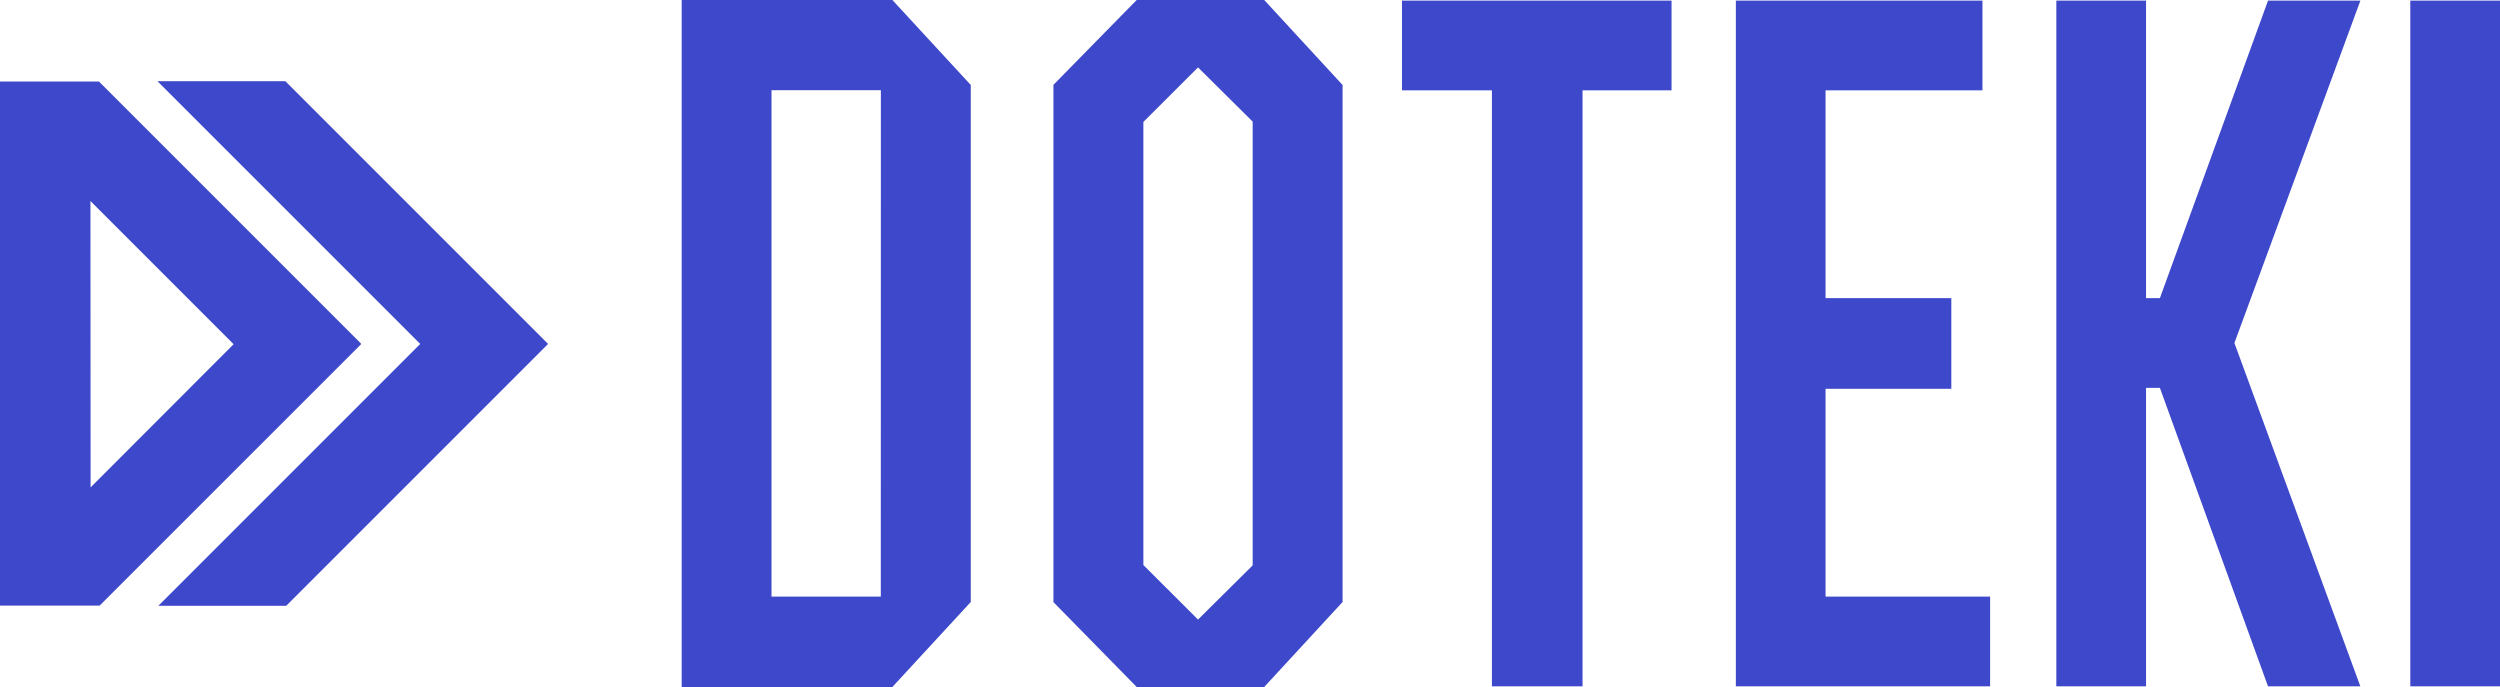
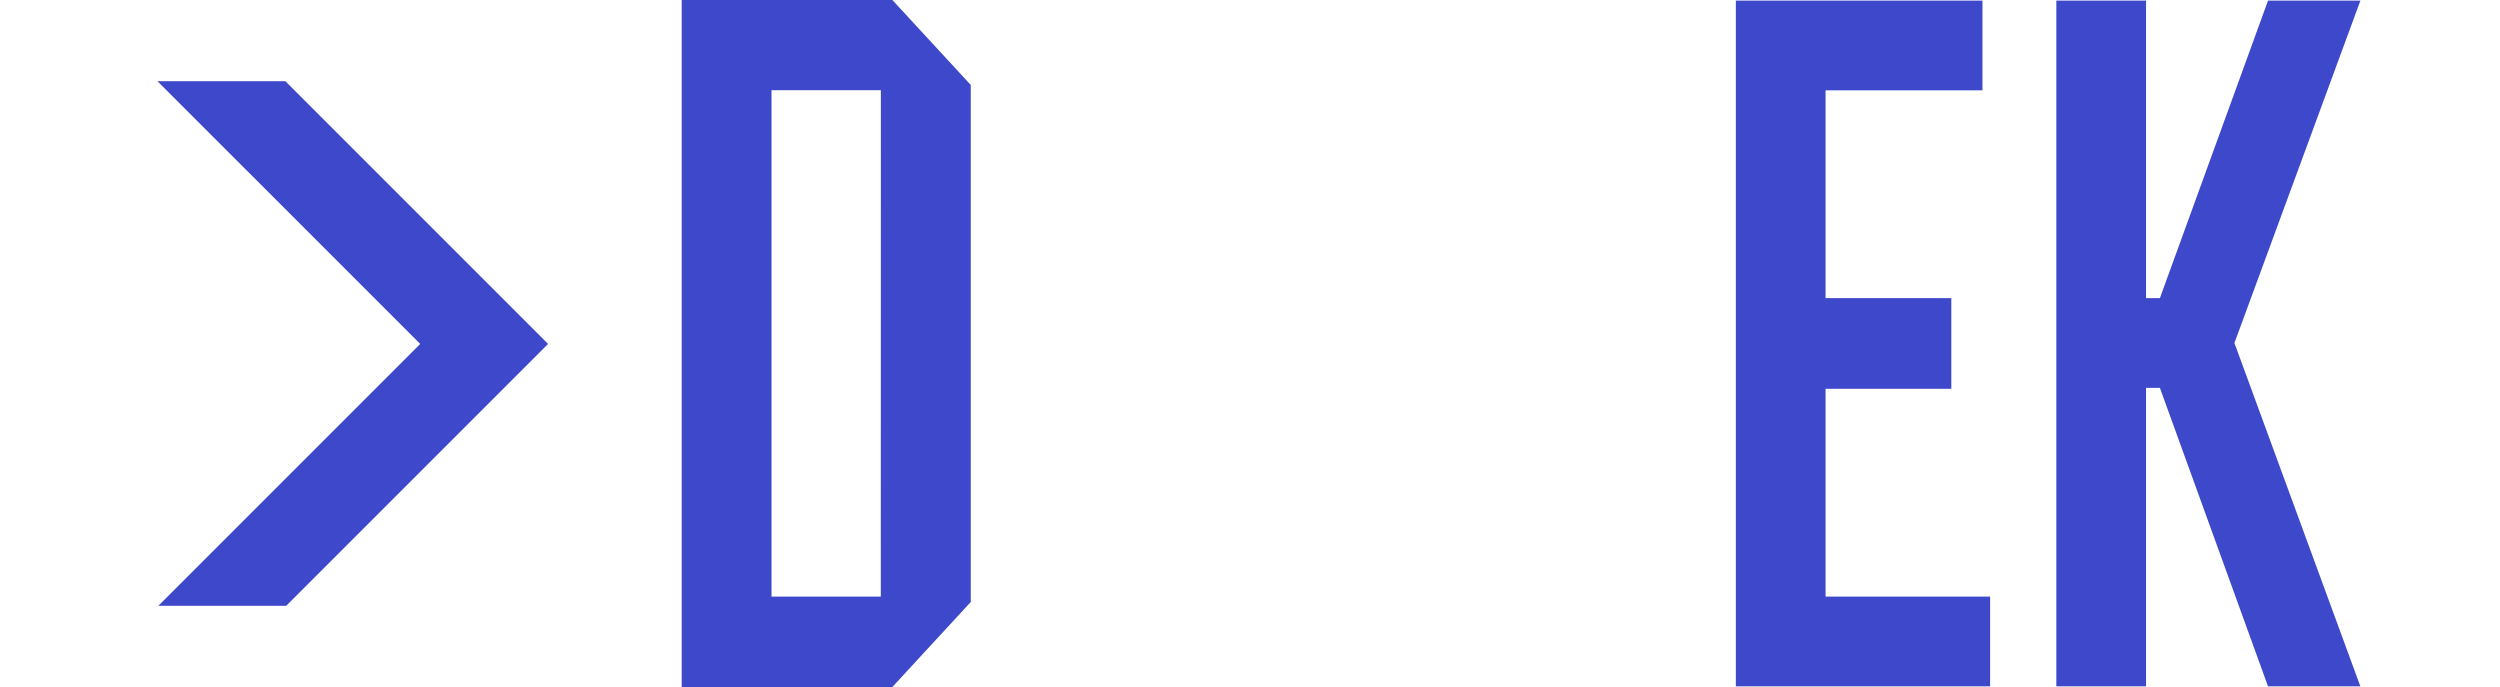
<svg xmlns="http://www.w3.org/2000/svg" viewBox="0 0 750.8 206.31">
  <defs>
    <style>.cls-1{fill:#3e48ca;}</style>
  </defs>
  <title>アセット</title>
  <g id="レイヤー_2" data-name="レイヤー 2">
    <g id="レイヤー_1-2" data-name="レイヤー 1">
-       <path class="cls-1" d="M108.44,103.37l-.08-.08.08-.08L29.72,24.49H0V181.88H29.92Zm-81.28-43,43,43-42.95,43Z" />
      <polygon class="cls-1" points="47.56 181.93 85.96 181.93 164.6 103.29 85.69 24.38 47.28 24.38 126.2 103.29 47.56 181.93" />
-       <polygon class="cls-1" points="421.04 27.13 448.05 27.13 448.05 206.12 475.27 206.12 475.27 27.13 502 27.13 502 0.19 421.04 0.19 421.04 27.13" />
      <polygon class="cls-1" points="548.25 116.77 586.02 116.77 586.02 89.54 548.25 89.54 548.25 27.13 595.37 27.13 595.37 0.19 521.31 0.19 521.31 206.12 597.67 206.12 597.67 179.18 548.25 179.18 548.25 116.77" />
      <polygon class="cls-1" points="681.13 0.19 648.66 89.54 644.5 89.54 644.5 0.19 617.56 0.19 617.56 206.12 644.5 206.12 644.5 116.48 648.66 116.48 681.13 206.12 708.86 206.12 671.04 103.01 708.87 0.19 681.13 0.19" />
-       <rect class="cls-1" x="723.86" y="0.19" width="26.94" height="205.93" />
-       <path class="cls-1" d="M403.2,25.52,379.67,0h-38.3l-25,25.48V180.83l25,25.48h38.3l23.53-25.52Zm-27,144.27-16.41,16.28-16.41-16.38V36.62l16.41-16.38,16.41,16.28Z" />
      <path class="cls-1" d="M268,0H204.72V206.31H268l23.54-25.52V25.52Zm-3.48,179.17H231.7V27.08h32.84l0,9.44Z" />
    </g>
  </g>
</svg>